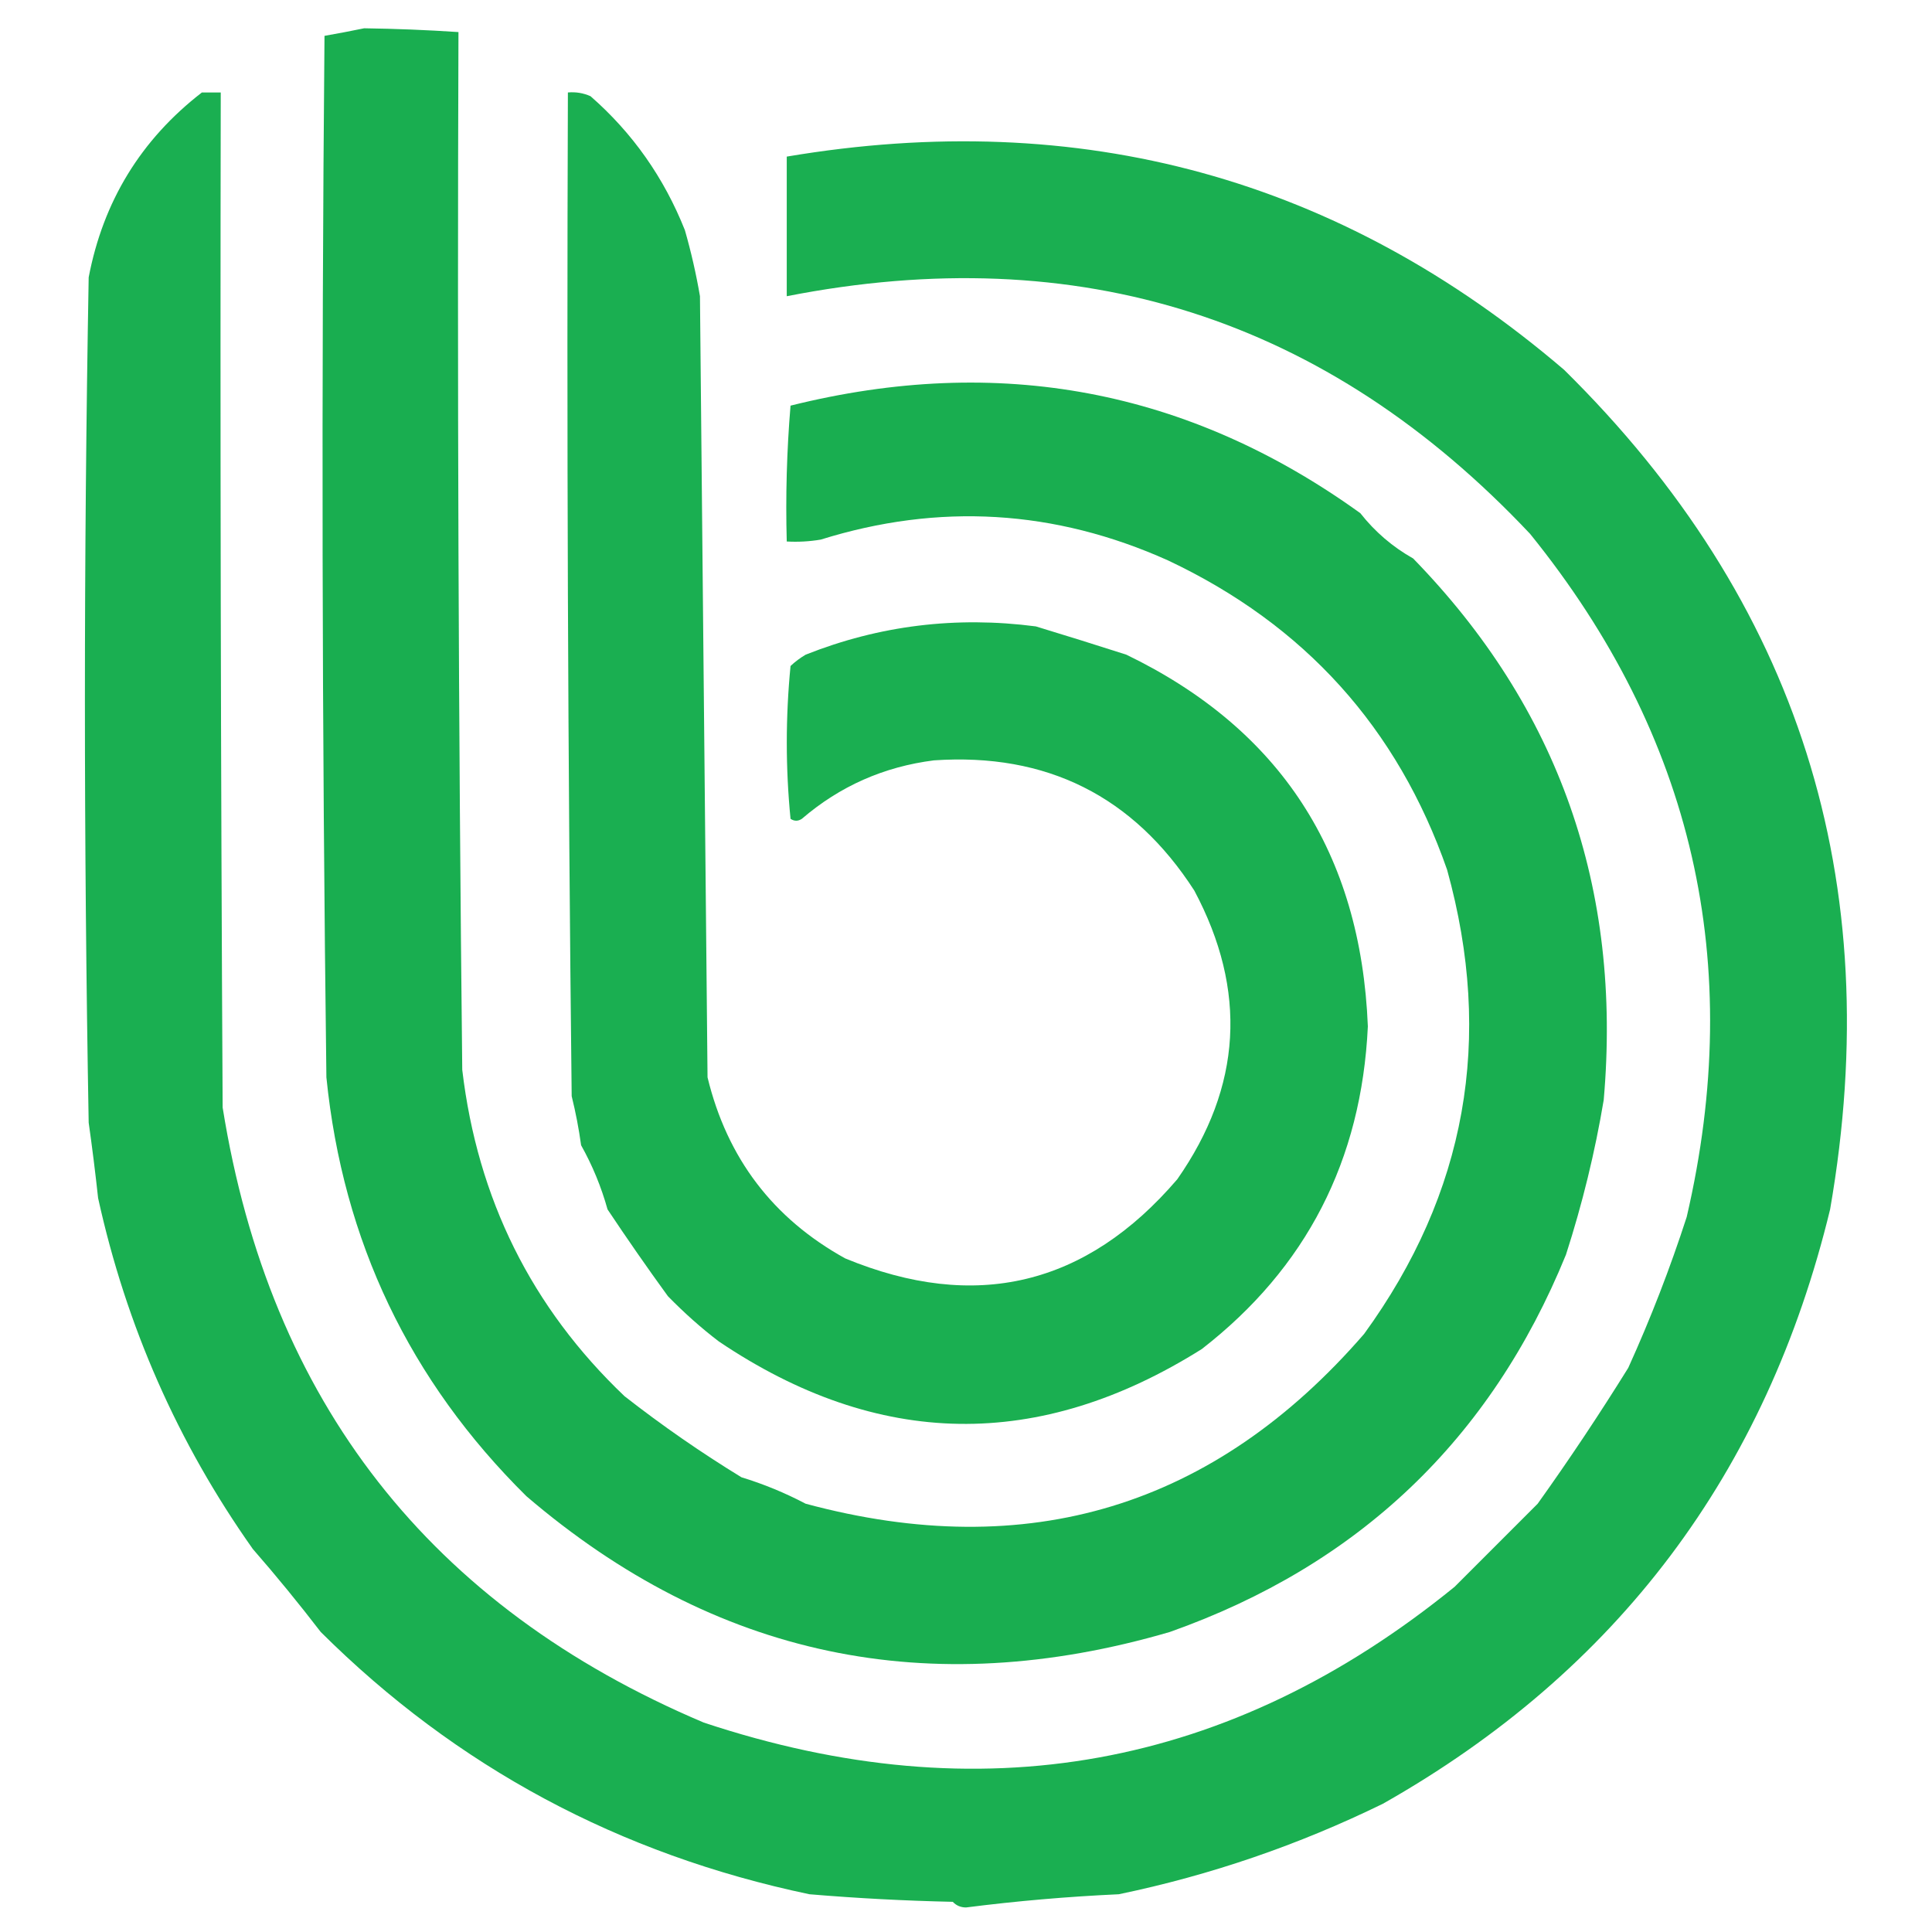
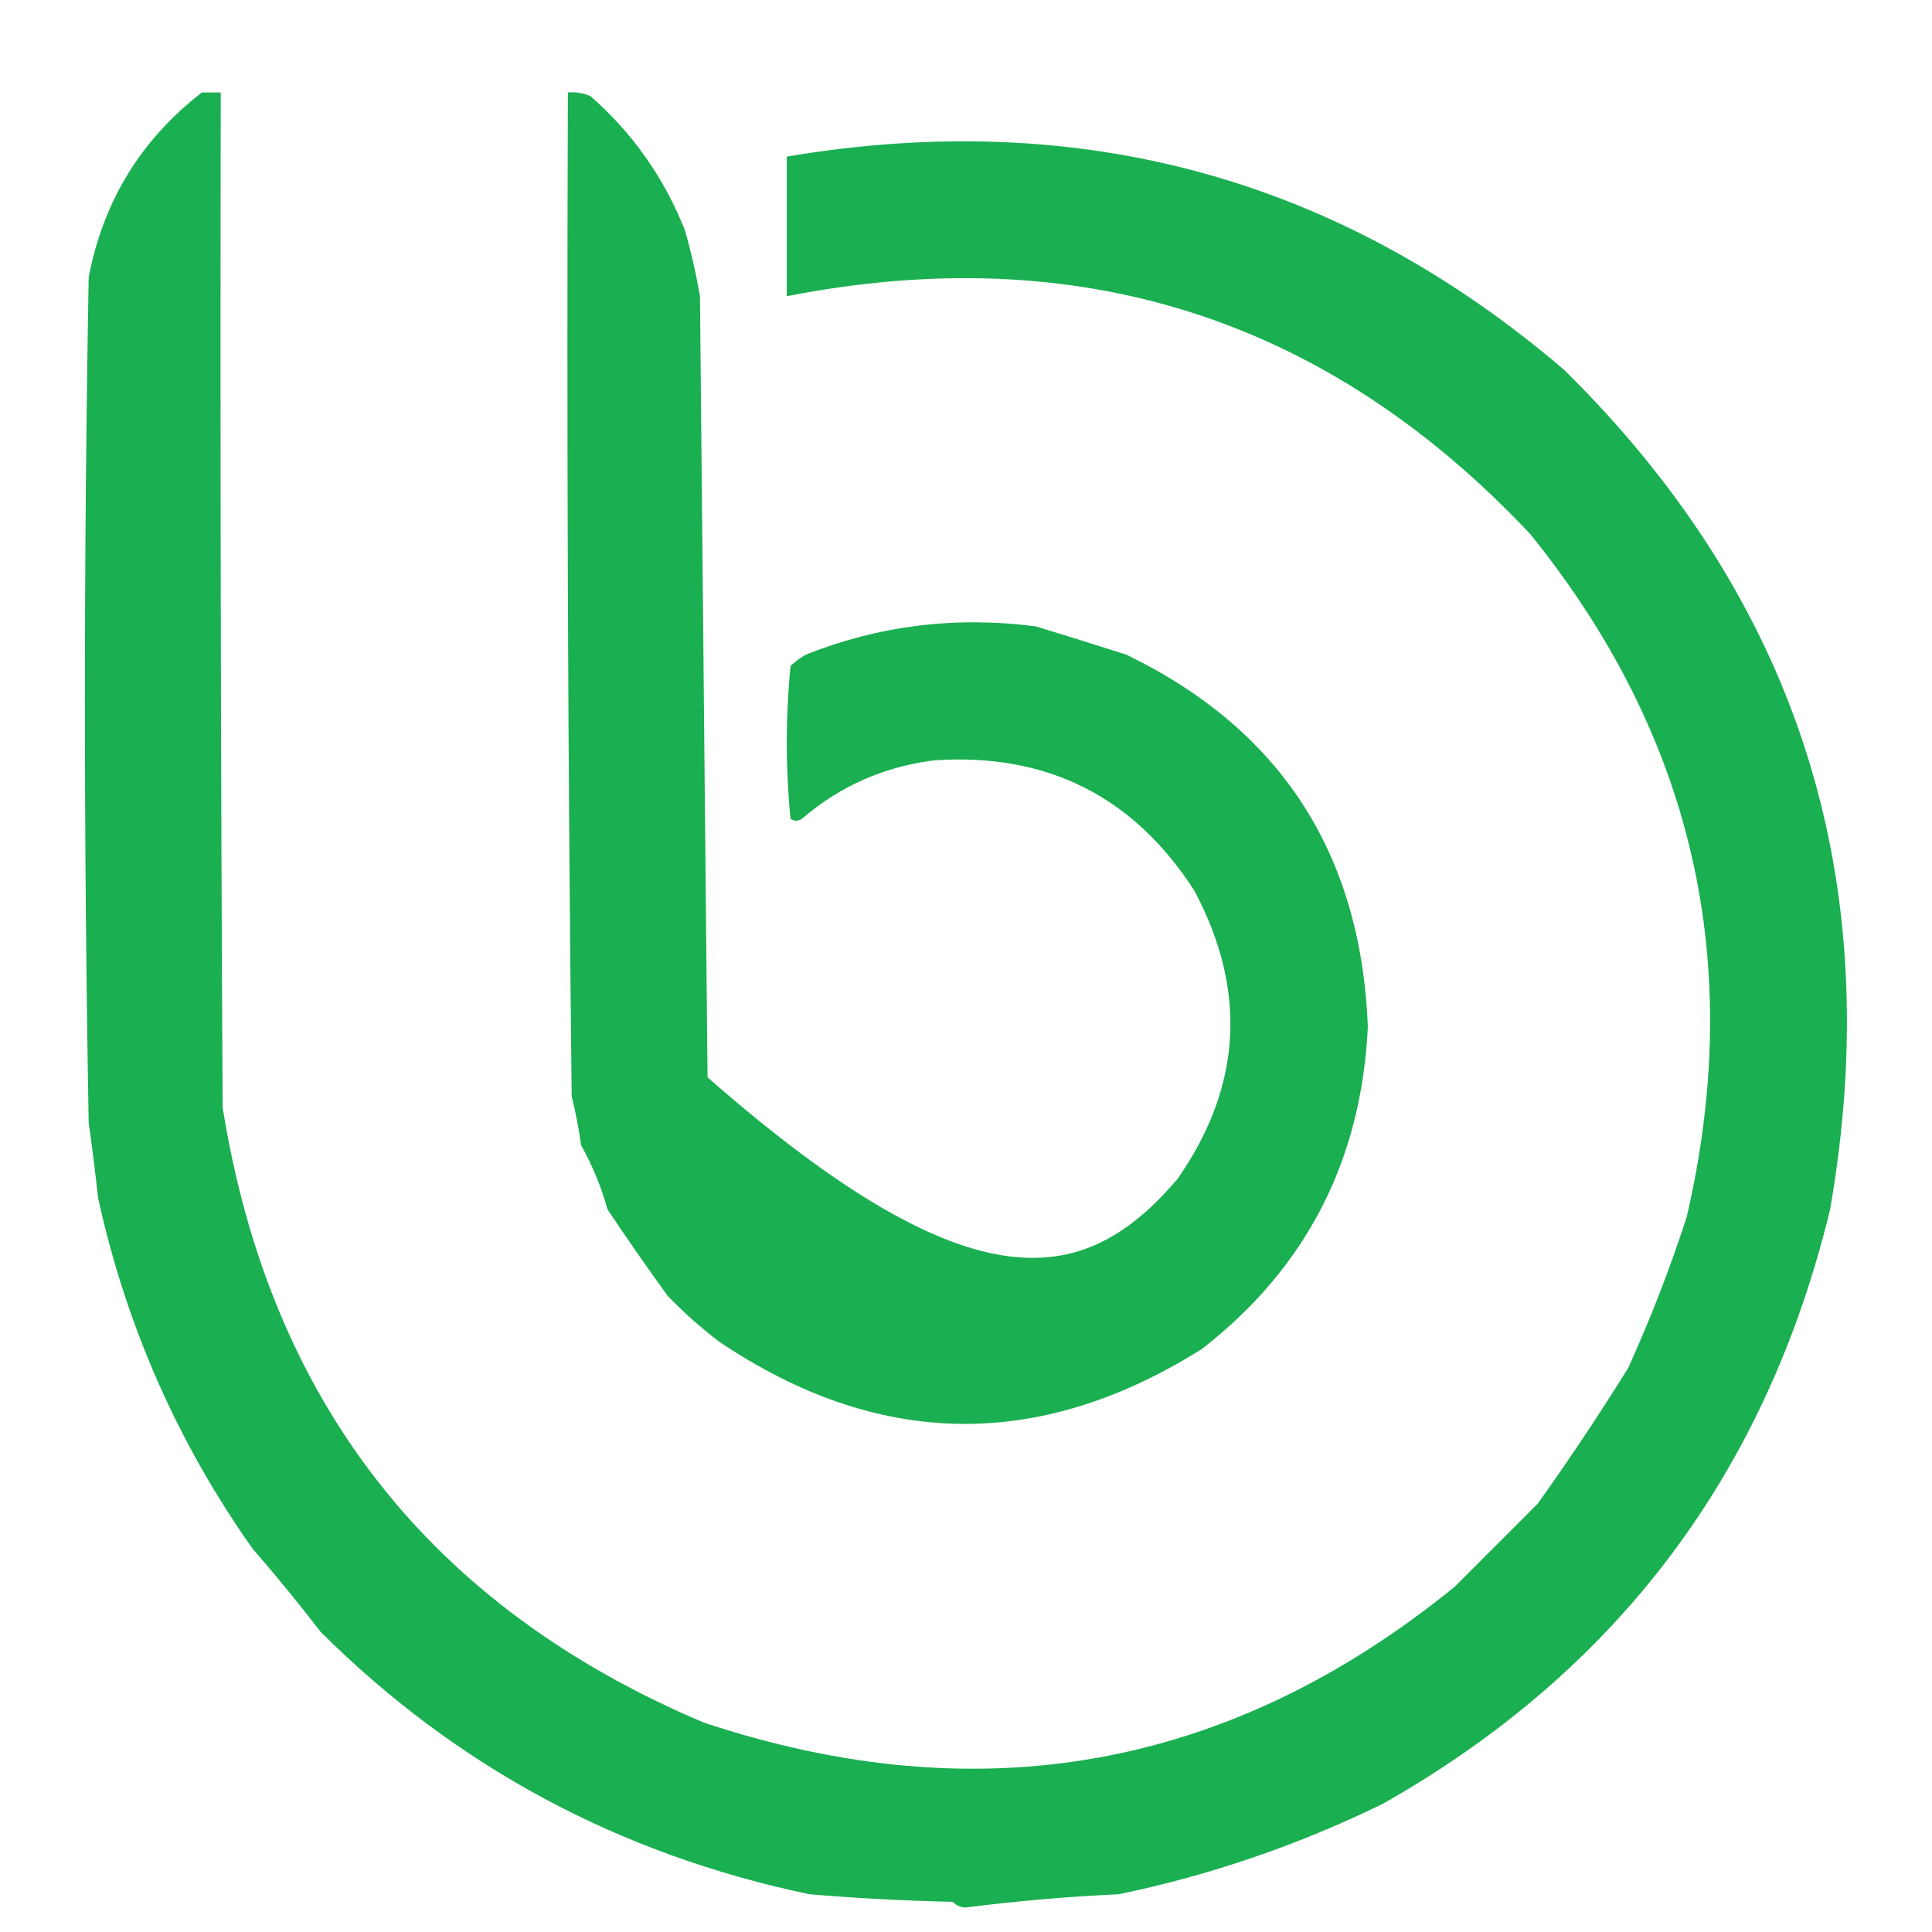
<svg xmlns="http://www.w3.org/2000/svg" width="50" height="50" viewBox="0 0 50 50" fill="none">
-   <path opacity="0.899" fill-rule="evenodd" clip-rule="evenodd" d="M9.424 0.732C10.239 0.743 11.053 0.776 11.865 0.83C11.833 9.782 11.865 18.734 11.963 27.686C12.358 31.028 13.758 33.844 16.162 36.133C17.132 36.891 18.141 37.591 19.189 38.232C19.76 38.406 20.314 38.634 20.85 38.916C26.604 40.466 31.422 39.001 35.303 34.522C37.947 30.883 38.663 26.879 37.451 22.51C36.17 18.838 33.761 16.169 30.225 14.502C27.298 13.188 24.303 13.009 21.24 13.965C20.949 14.014 20.656 14.03 20.361 14.014C20.329 12.84 20.361 11.668 20.459 10.498C25.846 9.154 30.762 10.081 35.205 13.281C35.585 13.764 36.041 14.154 36.572 14.453C40.34 18.323 41.983 22.994 41.504 28.467C41.278 29.819 40.952 31.153 40.527 32.471C38.578 37.252 35.16 40.507 30.273 42.236C24.04 44.057 18.489 42.886 13.623 38.721C10.599 35.731 8.874 32.117 8.447 27.881C8.333 18.897 8.317 9.912 8.398 0.928C8.75 0.866 9.092 0.801 9.424 0.732Z" fill="#00A63E" />
  <path opacity="0.895" fill-rule="evenodd" clip-rule="evenodd" d="M5.225 2.393C5.387 2.393 5.55 2.393 5.713 2.393C5.697 11.149 5.713 19.906 5.762 28.662C6.981 36.276 11.131 41.582 18.213 44.58C25.365 46.958 31.843 45.786 37.647 41.065C38.365 40.346 39.081 39.63 39.795 38.916C40.612 37.773 41.393 36.601 42.139 35.4C42.718 34.124 43.222 32.822 43.652 31.494C45.175 24.935 43.824 19.043 39.6 13.818C34.342 8.233 27.93 6.182 20.361 7.666C20.361 6.462 20.361 5.257 20.361 4.053C27.969 2.769 34.675 4.609 40.478 9.57C46.548 15.552 48.843 22.794 47.363 31.299C45.711 38.121 41.854 43.248 35.791 46.68C33.608 47.748 31.33 48.529 28.955 49.023C27.628 49.084 26.31 49.198 25 49.365C24.863 49.364 24.749 49.316 24.658 49.219C23.419 49.192 22.182 49.127 20.947 49.023C16.026 47.99 11.811 45.728 8.301 42.236C7.735 41.499 7.149 40.783 6.543 40.088C4.602 37.344 3.267 34.317 2.539 31.006C2.468 30.353 2.387 29.702 2.295 29.053C2.165 21.761 2.165 14.469 2.295 7.178C2.671 5.208 3.648 3.613 5.225 2.393Z" fill="#00A63E" />
-   <path opacity="0.897" fill-rule="evenodd" clip-rule="evenodd" d="M14.697 2.393C14.902 2.375 15.097 2.407 15.283 2.49C16.371 3.441 17.184 4.597 17.725 5.957C17.886 6.519 18.016 7.088 18.115 7.666C18.18 14.404 18.245 21.143 18.311 27.881C18.818 29.973 20.006 31.535 21.875 32.568C25.244 33.959 28.109 33.275 30.469 30.518C32.141 28.124 32.287 25.634 30.908 23.047C29.331 20.602 27.085 19.479 24.17 19.678C22.875 19.842 21.736 20.346 20.752 21.191C20.654 21.256 20.557 21.256 20.459 21.191C20.33 19.879 20.33 18.561 20.459 17.236C20.578 17.124 20.708 17.027 20.85 16.943C22.757 16.186 24.742 15.942 26.807 16.211C27.584 16.447 28.365 16.691 29.15 16.943C33.136 18.872 35.219 22.078 35.4 26.562C35.237 30.031 33.805 32.814 31.104 34.912C26.893 37.56 22.727 37.495 18.604 34.717C18.146 34.368 17.707 33.977 17.285 33.545C16.754 32.814 16.233 32.065 15.723 31.299C15.56 30.714 15.332 30.161 15.039 29.639C14.98 29.211 14.899 28.788 14.795 28.369C14.697 19.71 14.665 11.052 14.697 2.393Z" fill="#00A63E" />
+   <path opacity="0.897" fill-rule="evenodd" clip-rule="evenodd" d="M14.697 2.393C14.902 2.375 15.097 2.407 15.283 2.49C16.371 3.441 17.184 4.597 17.725 5.957C17.886 6.519 18.016 7.088 18.115 7.666C18.18 14.404 18.245 21.143 18.311 27.881C25.244 33.959 28.109 33.275 30.469 30.518C32.141 28.124 32.287 25.634 30.908 23.047C29.331 20.602 27.085 19.479 24.17 19.678C22.875 19.842 21.736 20.346 20.752 21.191C20.654 21.256 20.557 21.256 20.459 21.191C20.33 19.879 20.33 18.561 20.459 17.236C20.578 17.124 20.708 17.027 20.85 16.943C22.757 16.186 24.742 15.942 26.807 16.211C27.584 16.447 28.365 16.691 29.15 16.943C33.136 18.872 35.219 22.078 35.4 26.562C35.237 30.031 33.805 32.814 31.104 34.912C26.893 37.56 22.727 37.495 18.604 34.717C18.146 34.368 17.707 33.977 17.285 33.545C16.754 32.814 16.233 32.065 15.723 31.299C15.56 30.714 15.332 30.161 15.039 29.639C14.98 29.211 14.899 28.788 14.795 28.369C14.697 19.71 14.665 11.052 14.697 2.393Z" fill="#00A63E" />
</svg>